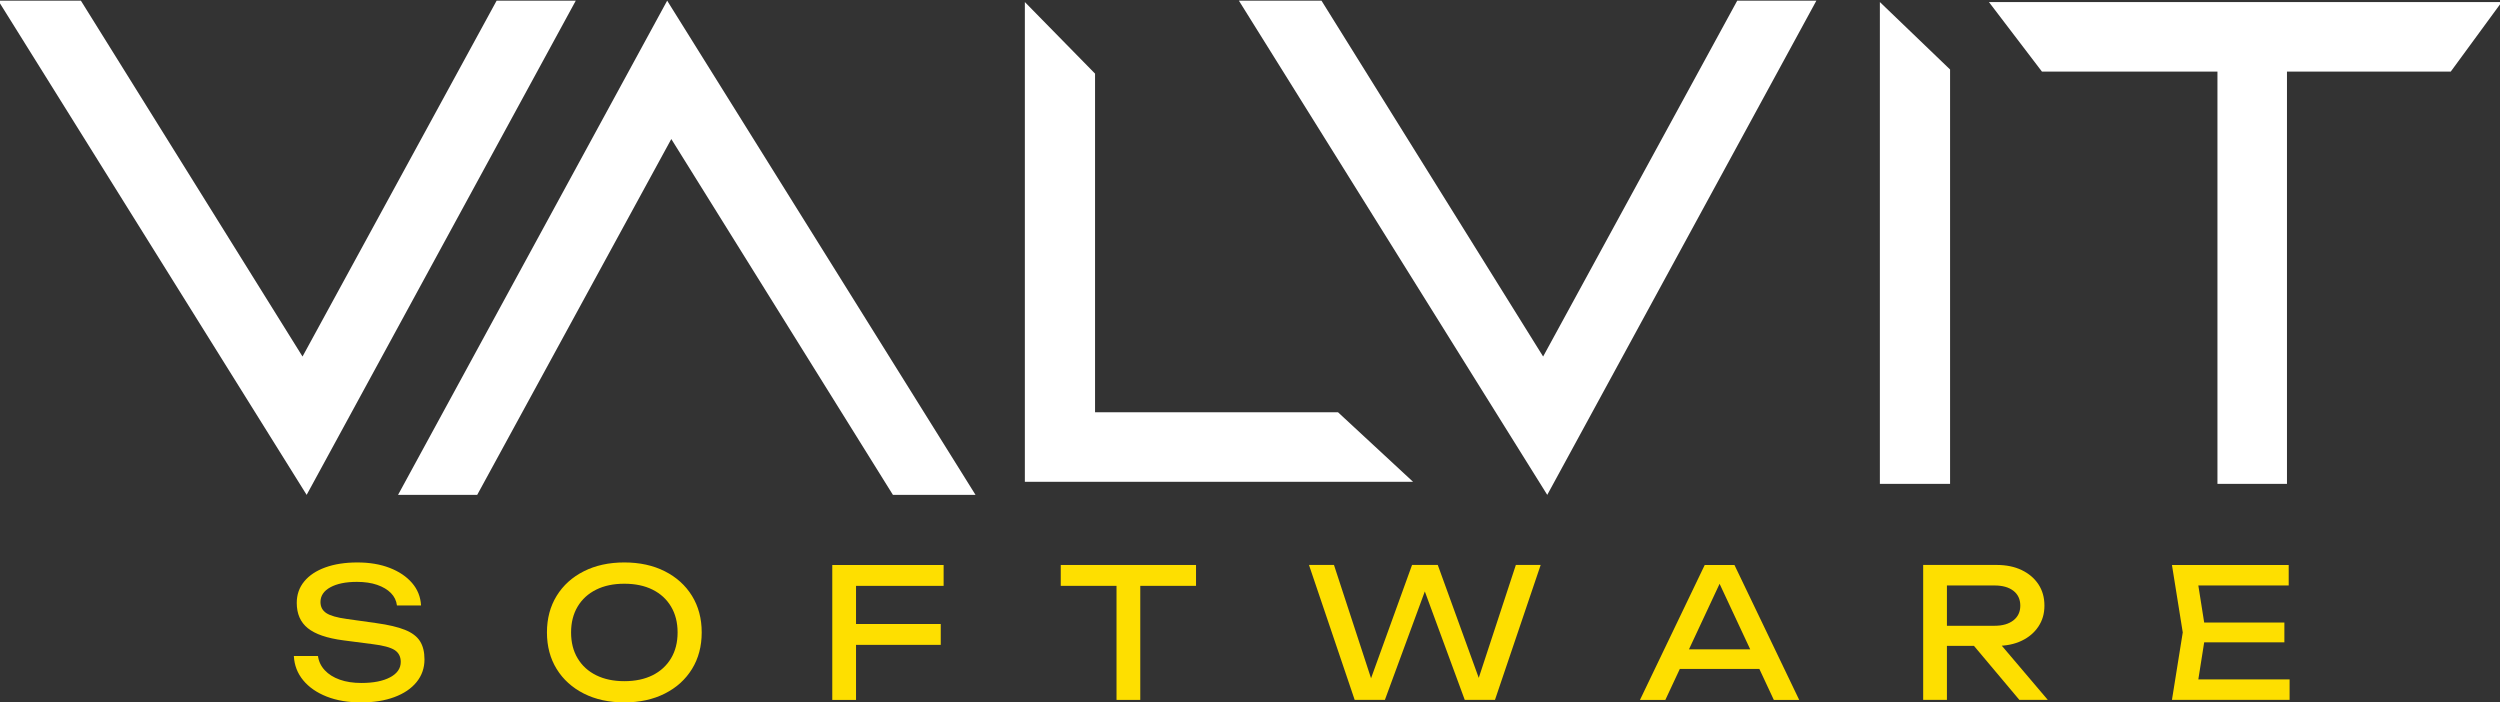
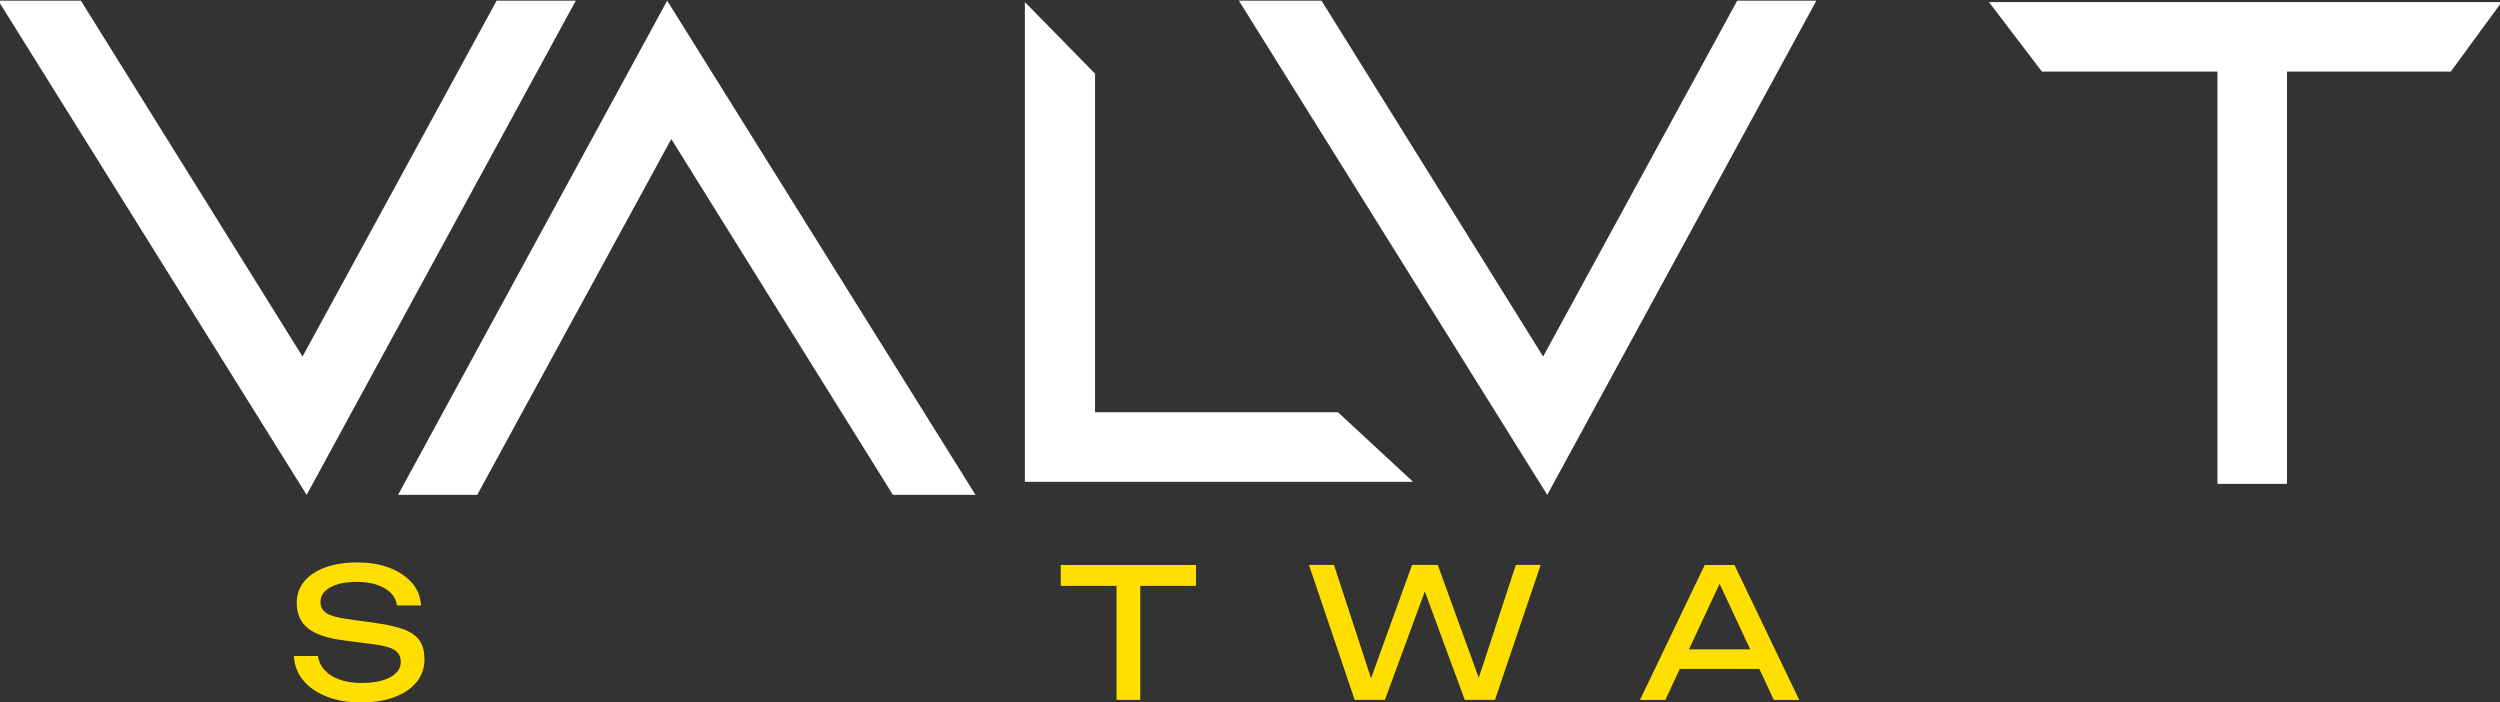
<svg xmlns="http://www.w3.org/2000/svg" id="Layer_1" width="1000" height="280.96" viewBox="0 0 1000 280.96">
  <rect x="0" y="0" width="1000" height="280.96" fill="#333333" stroke="none" />
  <g id="BEC_MOV_SOFTWARE">
    <g id="SOFTWARE">
      <path d="M117.55,262.4h9.64c.29,2.16,1.19,4.05,2.7,5.68,1.51,1.63,3.51,2.89,6.01,3.78,2.49,.89,5.37,1.33,8.64,1.33,4.84,0,8.68-.76,11.51-2.27,2.83-1.51,4.25-3.56,4.25-6.15,0-2.11-.82-3.69-2.45-4.75-1.63-1.05-4.58-1.85-8.85-2.37l-11.66-1.51c-6.53-.86-11.26-2.48-14.21-4.86-2.95-2.37-4.43-5.74-4.43-10.11,0-3.31,.99-6.18,2.99-8.6,1.99-2.42,4.81-4.29,8.45-5.61,3.65-1.32,7.92-1.98,12.81-1.98s9.14,.72,12.88,2.16c3.74,1.44,6.73,3.44,8.96,6.01,2.23,2.57,3.44,5.58,3.63,9.03h-9.64c-.24-1.92-1.04-3.57-2.41-4.96-1.37-1.39-3.2-2.48-5.51-3.28-2.3-.79-5.01-1.19-8.13-1.19-4.41,0-7.94,.72-10.58,2.16-2.64,1.44-3.96,3.41-3.96,5.9,0,1.92,.78,3.4,2.34,4.43,1.56,1.03,4.28,1.81,8.17,2.34l11.8,1.66c4.84,.67,8.67,1.57,11.48,2.7,2.81,1.13,4.81,2.64,6.01,4.53,1.2,1.89,1.8,4.33,1.8,7.3,0,3.45-1.06,6.48-3.17,9.07-2.11,2.59-5.07,4.59-8.89,6.01s-8.26,2.12-13.35,2.12-9.75-.78-13.71-2.34-7.09-3.73-9.39-6.51c-2.3-2.78-3.55-6.02-3.74-9.71Z" fill="#fedf00" />
-       <path d="M249.73,280.96c-6.14,0-11.54-1.18-16.19-3.53-4.65-2.35-8.27-5.62-10.87-9.82-2.59-4.2-3.89-9.08-3.89-14.64s1.3-10.44,3.89-14.64c2.59-4.2,6.21-7.47,10.87-9.82,4.65-2.35,10.05-3.53,16.19-3.53s11.54,1.18,16.19,3.53c4.65,2.35,8.28,5.63,10.87,9.82,2.59,4.2,3.89,9.08,3.89,14.64s-1.3,10.45-3.89,14.64c-2.59,4.2-6.21,7.47-10.87,9.82-4.65,2.35-10.05,3.53-16.19,3.53Zm0-8.49c4.36,0,8.13-.79,11.3-2.37,3.17-1.58,5.62-3.84,7.38-6.76,1.75-2.93,2.63-6.38,2.63-10.36s-.88-7.43-2.63-10.36c-1.75-2.93-4.21-5.18-7.38-6.76-3.17-1.58-6.93-2.37-11.3-2.37s-8.07,.79-11.26,2.37c-3.19,1.58-5.66,3.84-7.41,6.76-1.75,2.93-2.63,6.38-2.63,10.36s.87,7.44,2.63,10.36c1.75,2.93,4.22,5.18,7.41,6.76,3.19,1.58,6.94,2.37,11.26,2.37Z" fill="#fedf00" />
-       <path d="M377.45,225.99v8.35h-40.22l5.18-5.4v51.02h-9.5v-53.97h44.54Zm-39.94,23.6h38.79v8.35h-38.79v-8.35Z" fill="#fedf00" />
      <path d="M424.3,225.99h54.11v8.35h-54.11v-8.35Zm22.31,4.39h9.5v49.58h-9.5v-49.58Z" fill="#fedf00" />
      <path d="M593.39,276.35h-3.6l16.55-50.37h9.93l-18.28,53.97h-12.09l-18.2-49.43h4.46l-18.2,49.43h-12.09l-18.28-53.97h10l16.48,50.37-3.45-.07,18.2-50.3h10.29l18.28,50.37Z" fill="#fedf00" />
      <path d="M693.78,225.99l25.9,53.97h-10.15l-23.53-50.37h3.67l-23.53,50.37h-10.15l25.9-53.97h11.87Zm-25.04,41.59v-7.84h37.71v7.84h-37.71Z" fill="#fedf00" />
-       <path d="M775.88,250.31h21.95c3.17,0,5.67-.72,7.52-2.16,1.85-1.44,2.77-3.4,2.77-5.9s-.92-4.52-2.77-5.94c-1.85-1.42-4.35-2.12-7.52-2.12h-23.31l4.25-5.33v51.09h-9.5v-53.97h29.43c3.79,0,7.11,.68,9.97,2.05,2.85,1.37,5.08,3.26,6.69,5.68,1.61,2.42,2.41,5.27,2.41,8.53s-.8,5.96-2.41,8.38c-1.61,2.42-3.84,4.32-6.69,5.68-2.85,1.37-6.18,2.05-9.97,2.05h-22.81v-8.06Zm10.65,4.39h11.15l21.44,25.26h-11.37l-21.23-25.26Z" fill="#fedf00" />
-       <path d="M882.3,252.97l-3.81,24.11-4.53-5.33h41.88v8.2h-47.06l4.32-26.98-4.32-26.98h46.7v8.2h-41.52l4.53-5.33,3.81,24.11Zm31.45-3.96v7.91h-37.71v-7.91h37.71Z" fill="#fedf00" />
    </g>
  </g>
  <g id="BEC_ALB_VALVIT">
    <g id="VALVIT">
      <path d="M230.31,.27L122.66,197.95-.68,.27H32.36L121.01,142.61,198.65,.27h31.66Z" fill="#fff" />
      <path d="M159.22,197.95L266.87,.27l123.34,197.68h-33.04S268.52,55.61,268.52,55.61l-77.64,142.34h-31.66Z" fill="#fff" />
      <path d="M565.22,192.71h-155.28V.82l28.08,28.63V164.91h97.19l30.01,27.81Z" fill="#fff" />
      <path d="M726.55,.27l-107.65,197.68L495.56,.27h33.04l88.65,142.34L694.89,.27h31.66Z" fill="#fff" />
-       <path d="M780.03,193.54h-28.08V.82l28.08,26.98V193.54Z" fill="#fff" />
      <path d="M980.31,28.63h-65.52V193.54h-27.81V28.63h-70.21L795.57,.82h205.11l-20.37,27.81Z" fill="#fff" />
    </g>
  </g>
</svg>